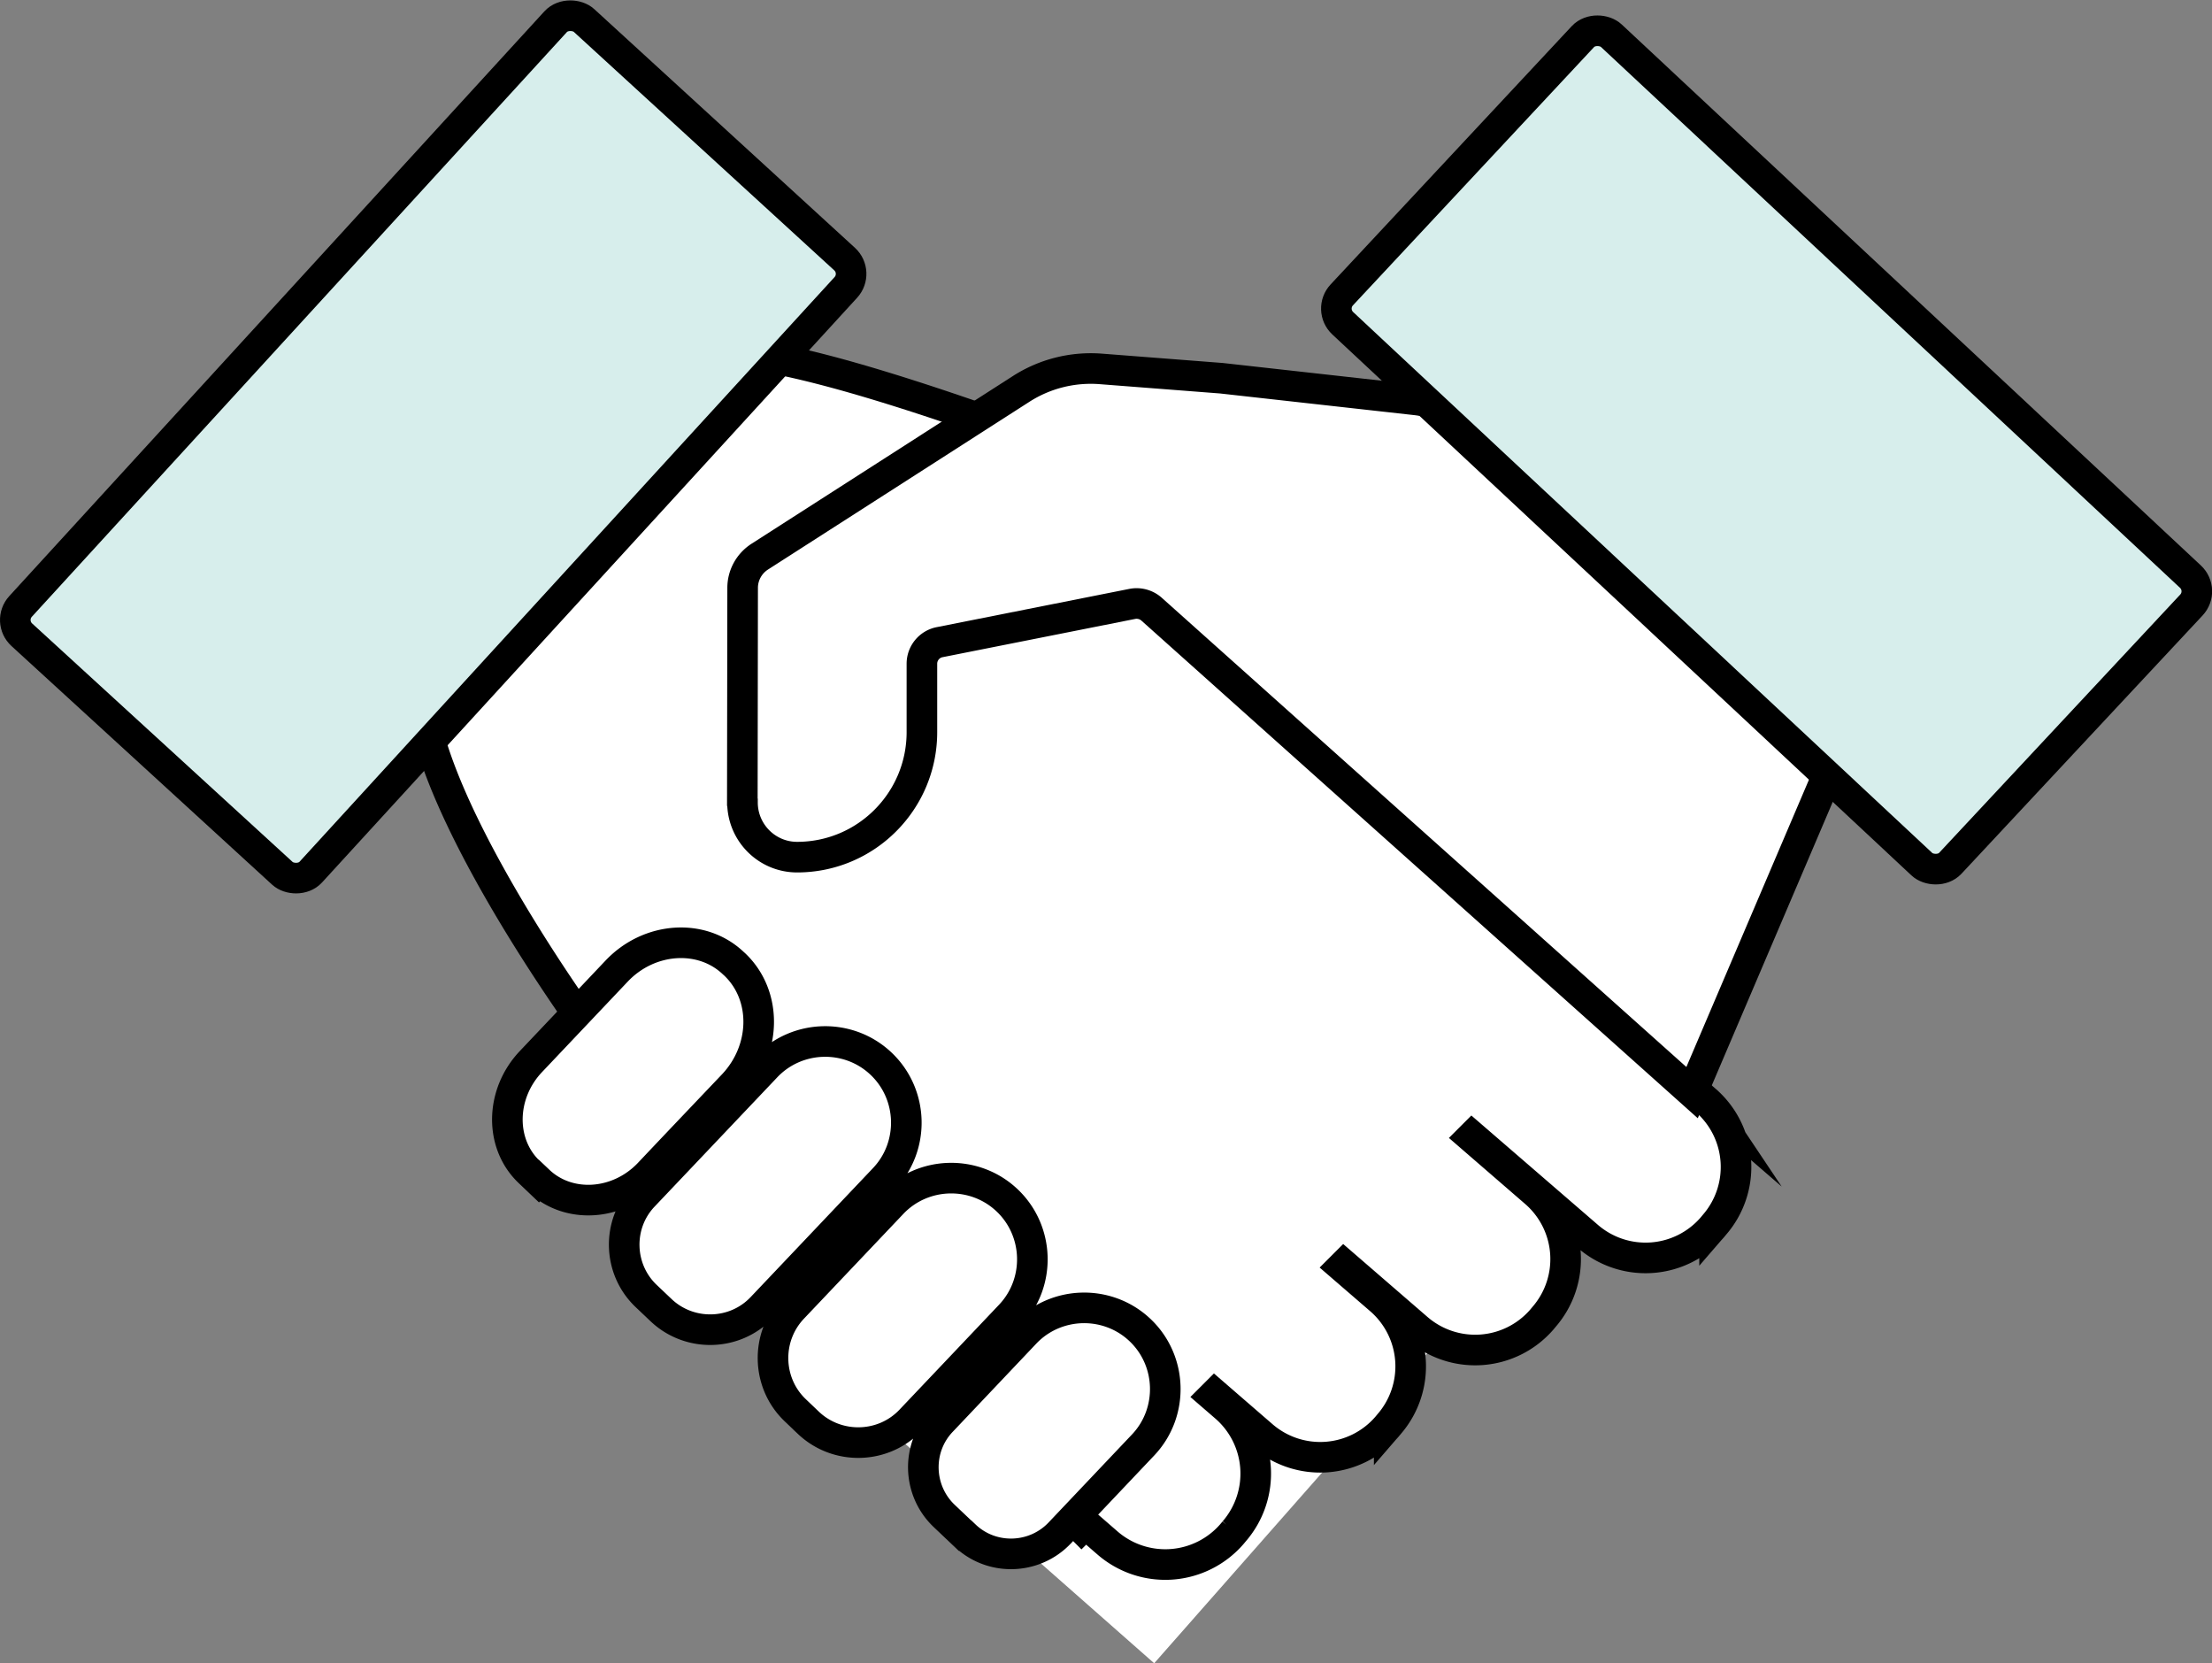
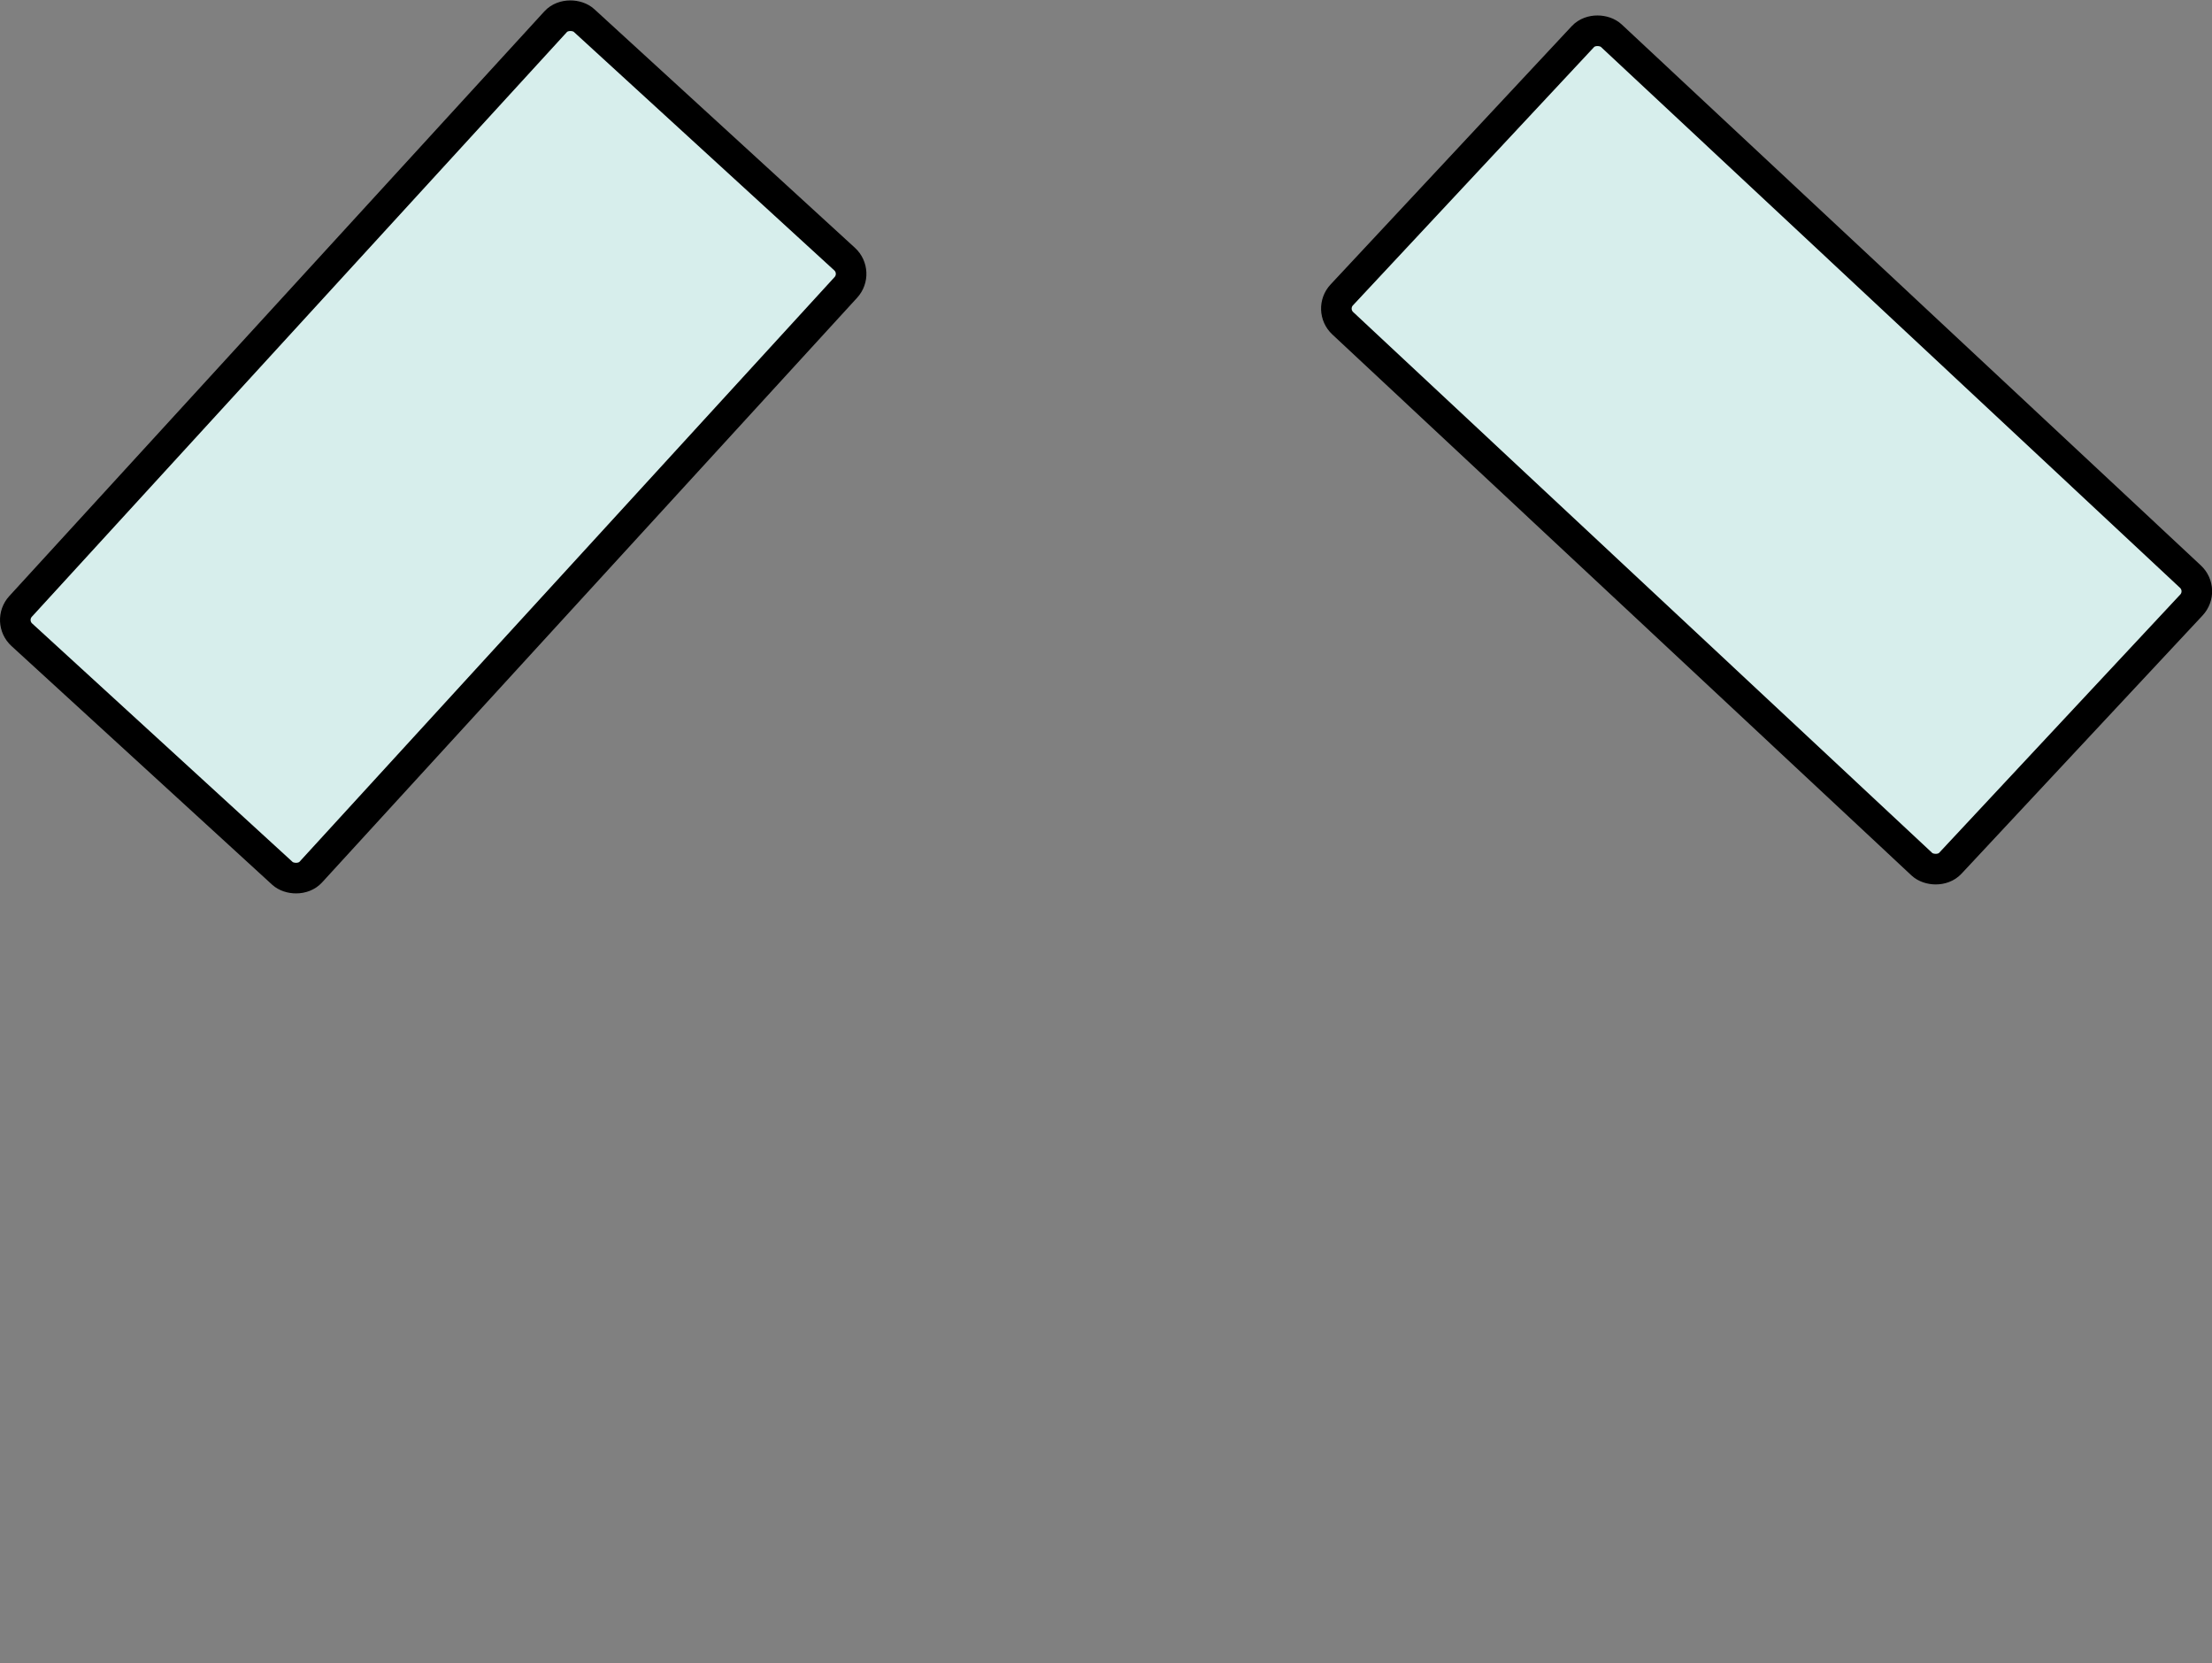
<svg xmlns="http://www.w3.org/2000/svg" id="_イヤー_2" width="144.61" height="108.7" viewBox="0 0 144.61 108.7">
  <rect x="0" y="0" width="144.61" height="108.7" fill="#808080" stroke="none" />
  <defs>
    <style>.cls-2,.cls-3{fill:#fff;stroke:#000;stroke-miterlimit:10;stroke-width:2px}.cls-3{fill:#d7eeec}</style>
  </defs>
  <g id="_イヤー_1-2">
    <g id="PC">
      <g>
        <g>
-           <rect x="58.48" y="71.12" width="51.06" height="22.18" transform="rotate(-48.62 84.02 82.214)" fill="#fff" />
-           <path class="cls-2" d="M111.52 71.94l-6.3-5.45c-.15-.23-.3-.45-.49-.66l3.79-3.79-14.6-14.6c2.88.38 6.71 1.23 11.28 2.66 2.59.81 5.33-.44 6.22-3.1.9-2.66-.44-5.58-2.98-6.53 0 0-15.53-2.33-28.3-7.15-11.54-4.36-32.95-12.85-35.8-9.6L28.43 41.84c-4.17 4.75 7 21.43 11.11 26.91l3.19 3.07-.03.03.92.92a5.73 5.73 0 001.96 4.87l21.51 18.6 3.61 3.61.26-.26 1.45 1.26a5.764 5.764 0 008.13-.59l.15-.18a5.764 5.764 0 00-.59-8.13l-.81-.7.12-.12 3.13 2.71a5.764 5.764 0 008.13-.59l.15-.18a5.764 5.764 0 00-.59-8.13l-2.49-2.15.12-.12 4.81 4.16a5.764 5.764 0 008.13-.59l.15-.18a5.764 5.764 0 00-.59-8.13l-4.17-3.61.05-.05 7.57 6.54a5.764 5.764 0 008.13-.59l.15-.18a5.764 5.764 0 00-.59-8.13z" />
-           <path class="cls-2" d="M35.22 77.19l-.62-.59c-1.95-1.85-1.9-5.1.11-7.22l5.6-5.91c2.13-2.25 5.56-2.48 7.62-.53l.1.09c2.14 2.03 2.08 5.57-.11 7.88-1.75 1.84-3.79 3.98-5.49 5.78-2.01 2.12-5.25 2.34-7.2.49zm8 8.44l-.98-.93c-1.84-1.75-1.92-4.69-.17-6.53l8.02-8.45c2.01-2.12 5.39-2.21 7.51-.2s2.21 5.39.2 7.51l-8 8.43c-1.76 1.86-4.72 1.93-6.58.17zM52.86 93l-.86-.82c-1.88-1.78-1.96-4.78-.18-6.67l6.51-6.86c2.01-2.12 5.39-2.21 7.51-.2s2.21 5.39.2 7.51l-6.51 6.86c-1.78 1.88-4.78 1.96-6.67.18zm10.22 7.36l-1.36-1.29c-1.74-1.66-1.82-4.44-.16-6.18l5.46-5.76c2.01-2.12 5.39-2.21 7.51-.2s2.21 5.39.2 7.51l-5.46 5.76c-1.66 1.74-4.44 1.82-6.18.16zM48.54 52.44c0 1.98 1.6 3.58 3.57 3.58 4.51 0 8.16-3.66 8.16-8.17v-4.47c0-.69.49-1.28 1.16-1.41l12.59-2.5c.45-.09.92.04 1.26.34l35.34 31.6 9.09-21.3c.66-1.56.21-3.37-1.11-4.43L96.25 27.69a7.196 7.196 0 00-3.75-1.56l-12.65-1.41-7.89-.61c-1.84-.14-3.67.32-5.22 1.32L49.67 36.38c-.7.45-1.12 1.22-1.12 2.04l-.02 14z" />
-         </g>
+           </g>
        <rect class="cls-3" x="1.11" y="16.35" width="54.43" height="25.72" rx="1.31" ry="1.31" transform="rotate(-47.53 28.322 29.214)" />
        <rect class="cls-3" x="102.63" y="2.2" width="25.72" height="54.43" rx="1.31" ry="1.31" transform="rotate(-46.96 115.482 29.409)" />
      </g>
    </g>
  </g>
</svg>